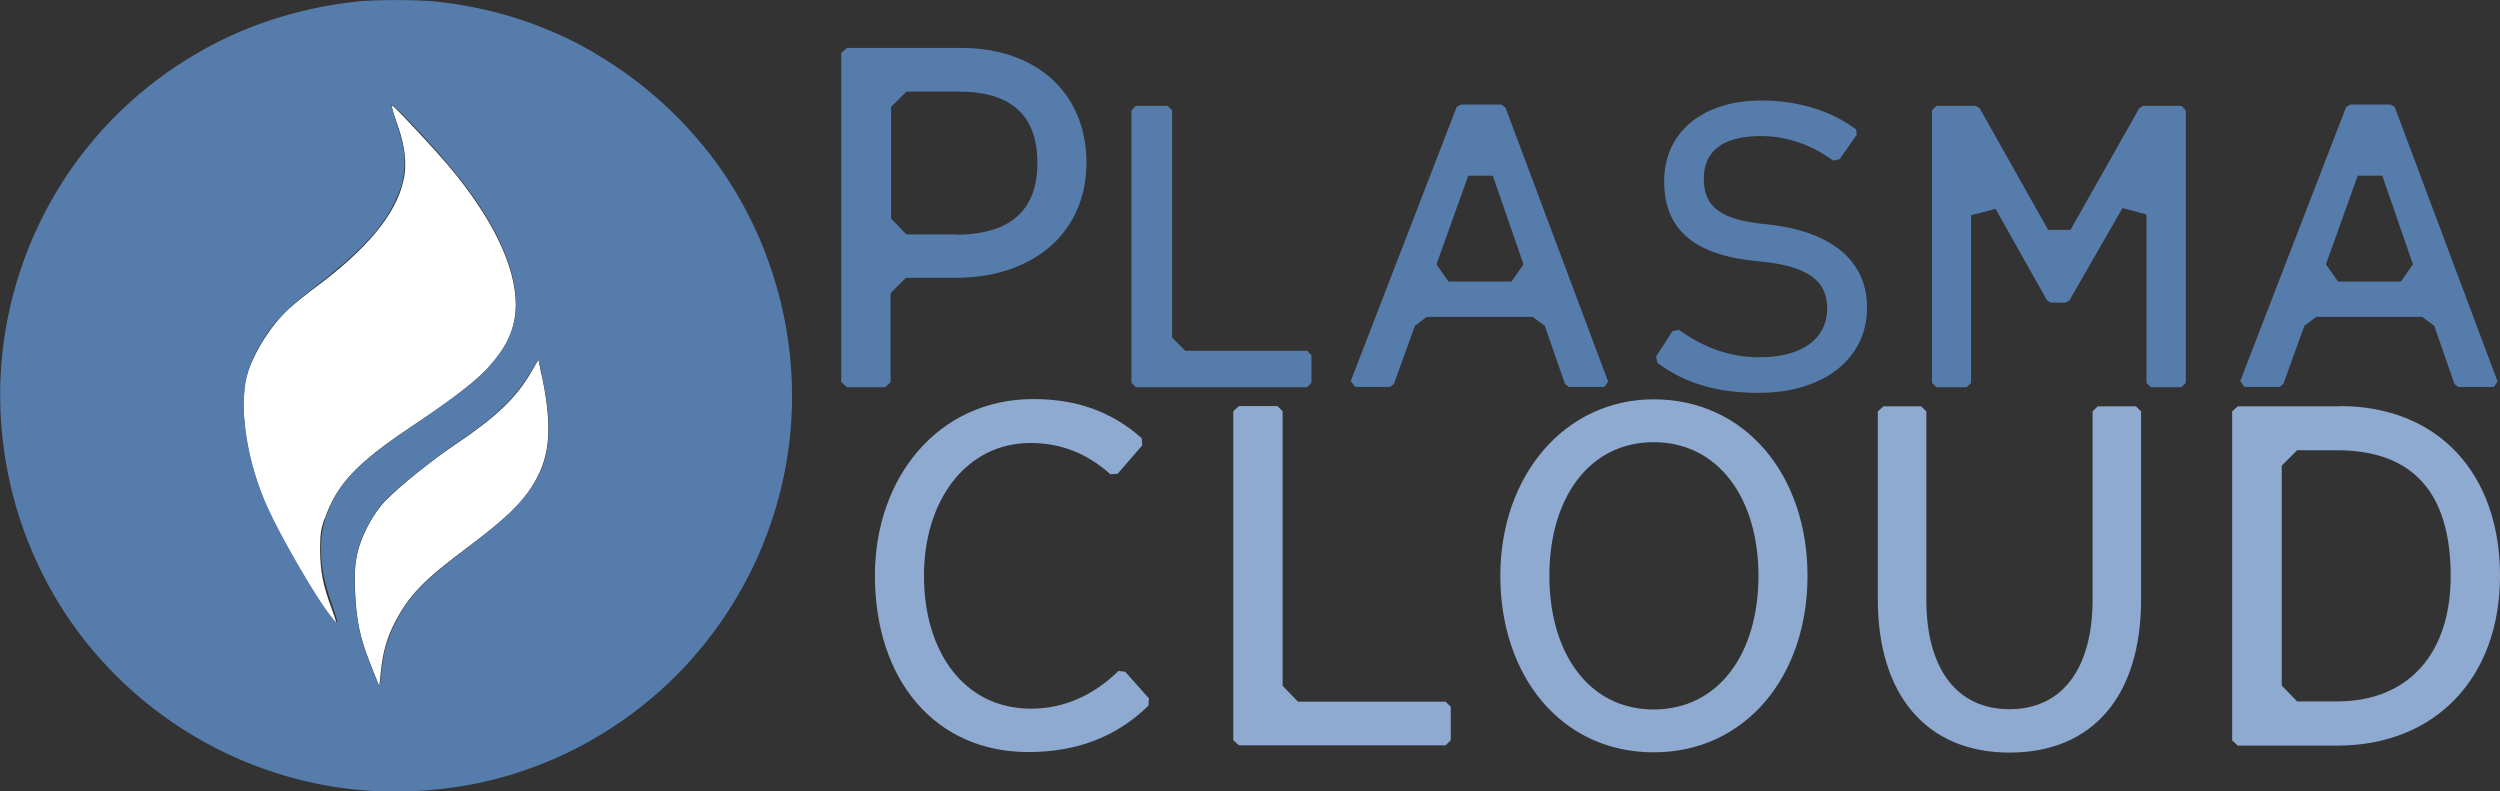
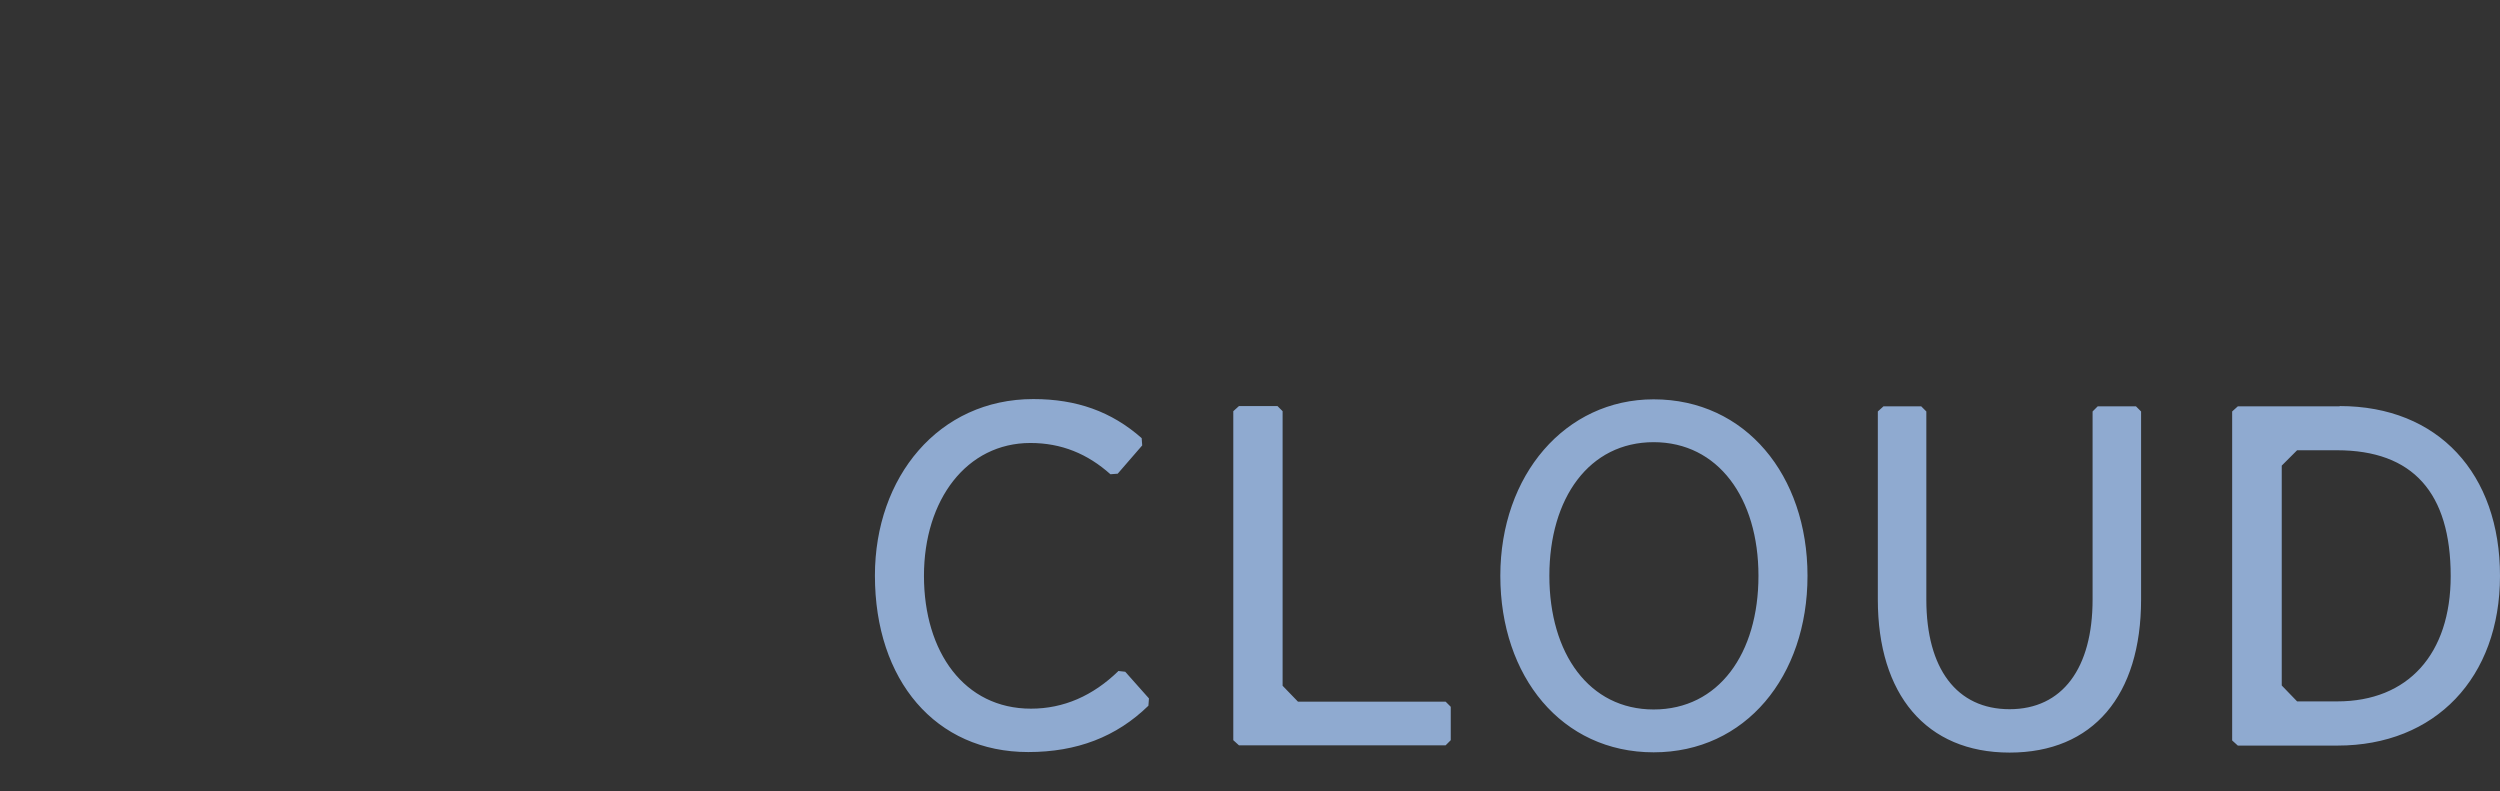
<svg xmlns="http://www.w3.org/2000/svg" id="Layer_1" data-name="Layer 1" viewBox="0 0 92.78 29.37">
  <rect x="0" y="0" width="92.78" height="29.37" fill="#333333" stroke="none" />
  <defs>
    <style>
      .cls-1 {
        fill: #567cac;
      }

      .cls-1, .cls-2, .cls-3 {
        stroke-width: 0px;
      }

      .cls-2 {
        fill: #8faad0;
      }

      .cls-3 {
        fill: #fff;
      }
    </style>
  </defs>
  <path class="cls-2" d="m41.5,24.91c-.94.91-2.02,1.39-3.24,1.39-2.47,0-3.97-2.1-3.97-4.93s1.59-4.93,3.95-4.93c1.15,0,2.12.4,2.97,1.16l.27-.02.91-1.05-.02-.27c-1.12-.99-2.42-1.45-4.02-1.45-3.52,0-5.88,2.9-5.88,6.55,0,3.89,2.25,6.55,5.69,6.55,1.8,0,3.27-.56,4.46-1.72l.02-.27-.88-.99-.27-.03Zm6.67,1.13l-.57-.59v-10.19l-.19-.19h-1.43l-.21.19v12.21l.21.19h7.67l.19-.19v-1.24l-.19-.19h-5.47Zm13.2-11.22c-3.28,0-5.69,2.81-5.69,6.55s2.28,6.55,5.69,6.55,5.71-2.82,5.71-6.55-2.3-6.55-5.71-6.55Zm0,11.51c-2.39,0-3.87-2.07-3.87-4.96s1.48-4.96,3.87-4.96,3.89,2.07,3.89,4.96-1.48,4.96-3.89,4.96Zm16.48-11.25l-.19.19v6.98c0,2.55-1.12,4.07-3.08,4.07s-3.09-1.5-3.09-4.07v-6.98l-.19-.19h-1.4l-.21.19v6.98c0,3.52,1.79,5.68,4.89,5.68s4.88-2.12,4.88-5.68v-6.98l-.19-.19h-1.42Zm8.98,0h-3.78l-.21.19v12.21l.21.19h3.7c3.63,0,6.03-2.52,6.03-6.3s-2.28-6.3-5.95-6.3Zm-.08,10.95h-1.5l-.57-.59v-8.16l.57-.57h1.48c2.82,0,4.22,1.58,4.22,4.67,0,2.89-1.58,4.65-4.21,4.65Z" />
-   <path class="cls-3" d="m12.05,19.26c.44-1.28,1.21-2.09,3.18-3.4,1.52-1.01,2.42-1.69,2.98-2.31.06-.07.11-.13.17-.2.16-.2.3-.4.41-.61,0,0,0,0,0,0,.07-.13.12-.26.17-.39.12-.32.18-.67.18-1.04,0-1.43-.86-3.22-2.52-5.19-.52-.61-1.73-1.91-2.01-2.16-.03-.02-.06-.05-.07-.04,0,0,0,.05.02.12.03.12.09.3.16.5.22.61.32,1.1.32,1.55,0,.21-.02.42-.07.62-.27,1.23-1.34,2.53-3.27,3.96-.35.26-.74.57-.99.8-.08.08-.16.15-.23.23-.62.66-1.17,1.62-1.35,2.35-.03.13-.05.26-.07.41,0,.02,0,.04,0,.06-.02.15-.02.32-.02.49,0,.27.02.55.05.84,0,0,0,.02,0,.03.1.86.35,1.81.71,2.7.08.2.18.4.28.61.55,1.11,1.63,2.96,2.12,3.61.14.18.25.31.28.33,0,0,0-.01,0-.02-.01-.07-.08-.27-.17-.52-.32-.85-.42-1.38-.43-2.14v-.09c0-.51.03-.72.15-1.08Zm8.04-5.37l-.1-.51s-.01-.03-.01-.03l-.26.45c-.56.96-1.27,1.65-2.8,2.68-.92.62-2.09,1.56-2.62,2.11-.45.46-.9,1.31-1.04,1.96-.06.28-.09.52-.09.88,0,.15,0,.32.01.53.05,1.11.18,1.71.58,2.72l.31.78s0-.01.01-.02l.05-.48c.07-.73.23-1.3.53-1.87.53-1.01,1.04-1.54,2.71-2.79,1.53-1.14,2.14-1.76,2.57-2.59.27-.52.41-1.08.41-1.79,0-.56-.08-1.22-.25-2.02Z" />
-   <path class="cls-1" d="m43.99,13.02l-.49-.49V4.1l-.16-.17h-1.19l-.16.17v10.11l.16.16h6.36l.16-.16v-1.03l-.16-.16h-4.53Zm11.73-9.14h-1.5l-.16.09-3.93,10.17.16.22h1.3l.14-.11.78-2.16.44-.33h3.93l.45.33.75,2.16.14.11h1.32l.14-.2-3.81-10.17-.16-.11Zm.36,6.57h-2.32l-.45-.64,1.18-3.29h.91l1.14,3.29-.45.64Zm9.44-2.13c-1.6-.16-2.29-.6-2.29-1.69,0-.99.67-1.58,2.12-1.58.97,0,1.9.33,2.68.91l.24-.05.64-.91-.03-.2c-.92-.69-2.16-1.07-3.5-1.07-2.18,0-3.62,1.16-3.62,3.01s1.22,2.76,3.53,2.96c1.72.16,2.52.67,2.52,1.74,0,1.14-.94,1.82-2.51,1.82-1.05,0-2.04-.33-2.99-1.02l-.24.05-.61.94.05.24c1.05.77,2.23,1.11,3.75,1.11,2.41,0,4.03-1.25,4.03-3.17,0-1.76-1.36-2.85-3.76-3.09Zm14.01-4.39l-.14.09-2.55,4.51h-.83l-2.54-4.51-.14-.09h-1.47l-.16.17v10.11l.16.16h1.13l.16-.16v-6.22l.91-.24,1.91,3.4.14.08h.55l.14-.08,1.97-3.43.89.24v6.25l.16.16h1.14l.16-.16V4.1l-.16-.17h-1.43Zm9.36.06l-.16-.11h-1.5l-.16.09-3.93,10.17.16.22h1.3l.14-.11.78-2.16.44-.33h3.93l.45.33.75,2.16.14.11h1.32l.14-.2-3.81-10.17Zm.2,6.46h-2.32l-.45-.64,1.18-3.29h.91l1.14,3.29-.45.64ZM35.69,1.78h-4.26l-.21.19v12.21l.21.19h1.43l.19-.19v-3.3l.57-.57h1.85c2.87,0,4.85-1.67,4.85-4.27s-1.87-4.26-4.64-4.26Zm-.22,6.92h-1.83l-.57-.59V3.97l.57-.57h1.94c1.93,0,2.92.86,2.92,2.65s-1.05,2.66-3.03,2.66ZM22.06,1.96c-1.76-1.02-3.68-1.65-5.76-1.89-.74-.09-2.46-.09-3.18,0-1.78.21-3.48.71-4.96,1.45C4.44,3.38,1.73,6.63.58,10.6c-1.32,4.55-.33,9.54,2.62,13.24,2.64,3.3,6.6,5.33,10.77,5.52,3.16.14,6.14-.66,8.76-2.37,3.35-2.18,5.68-5.67,6.42-9.63.68-3.63-.07-7.45-2.06-10.58-1.24-1.95-3.04-3.67-5.03-4.81Zm-9.56,21.12s0,.02,0,.02c-.03,0-.12-.09-.31-.35-.49-.66-1.37-2.15-2.01-3.4-.03-.07-.06-.13-.09-.19-.1-.2-.19-.41-.28-.61-.37-.89-.6-1.77-.71-2.7,0,0,0-.02,0-.03-.01-.12-.04-.23-.04-.35-.03-.36-.02-.68.02-.98,0-.02,0-.04,0-.06.07-.55.23-1.05.55-1.6.26-.45.52-.8.86-1.15.07-.07.15-.15.23-.23.22-.2.46-.41.76-.64,1.84-1.41,2.67-2.28,3.17-3.31.24-.5.33-.83.36-1.3.03-.48-.03-.82-.3-1.65-.07-.22-.13-.42-.16-.54-.02-.07-.03-.11-.02-.12,0,0,.03.02.07.04.29.22,1.58,1.61,2.22,2.39,1.52,1.85,2.33,3.58,2.33,4.96,0,.52-.13.99-.36,1.43,0,0,0,0,0,0-.11.2-.25.41-.41.61-.05.07-.11.13-.17.2-.04.05-.08.1-.12.15-.55.57-1.21,1.07-2.85,2.18-1.71,1.16-2.45,1.85-2.89,2.74-.36.71-.47,1.26-.43,2.03.03.59.14,1.06.38,1.76.12.34.21.63.21.66,0,.01,0,.01,0,.02Zm7.51-5.51c-.39.83-.99,1.47-2.36,2.52-2,1.53-2.45,1.98-2.97,3.01-.26.51-.41.97-.48,1.48-.03.21-.07.51-.08.66,0,.1-.02.16-.03.2,0,.01,0,.02-.01.02,0,0,0,.02,0,.01-.04-.06-.44-1.08-.54-1.37-.26-.75-.38-1.59-.38-2.6,0-.72.1-1.17.39-1.8.17-.35.48-.84.68-1.06.36-.4,1.51-1.34,2.36-1.94.23-.17.59-.42.79-.56,1.19-.84,1.82-1.49,2.36-2.41.12-.2.23-.37.24-.38,0,0,0,0,0,0,0,0,0,.01.01.03.06.19.26,1.21.31,1.6.13,1.1.05,1.9-.28,2.6Z" />
</svg>